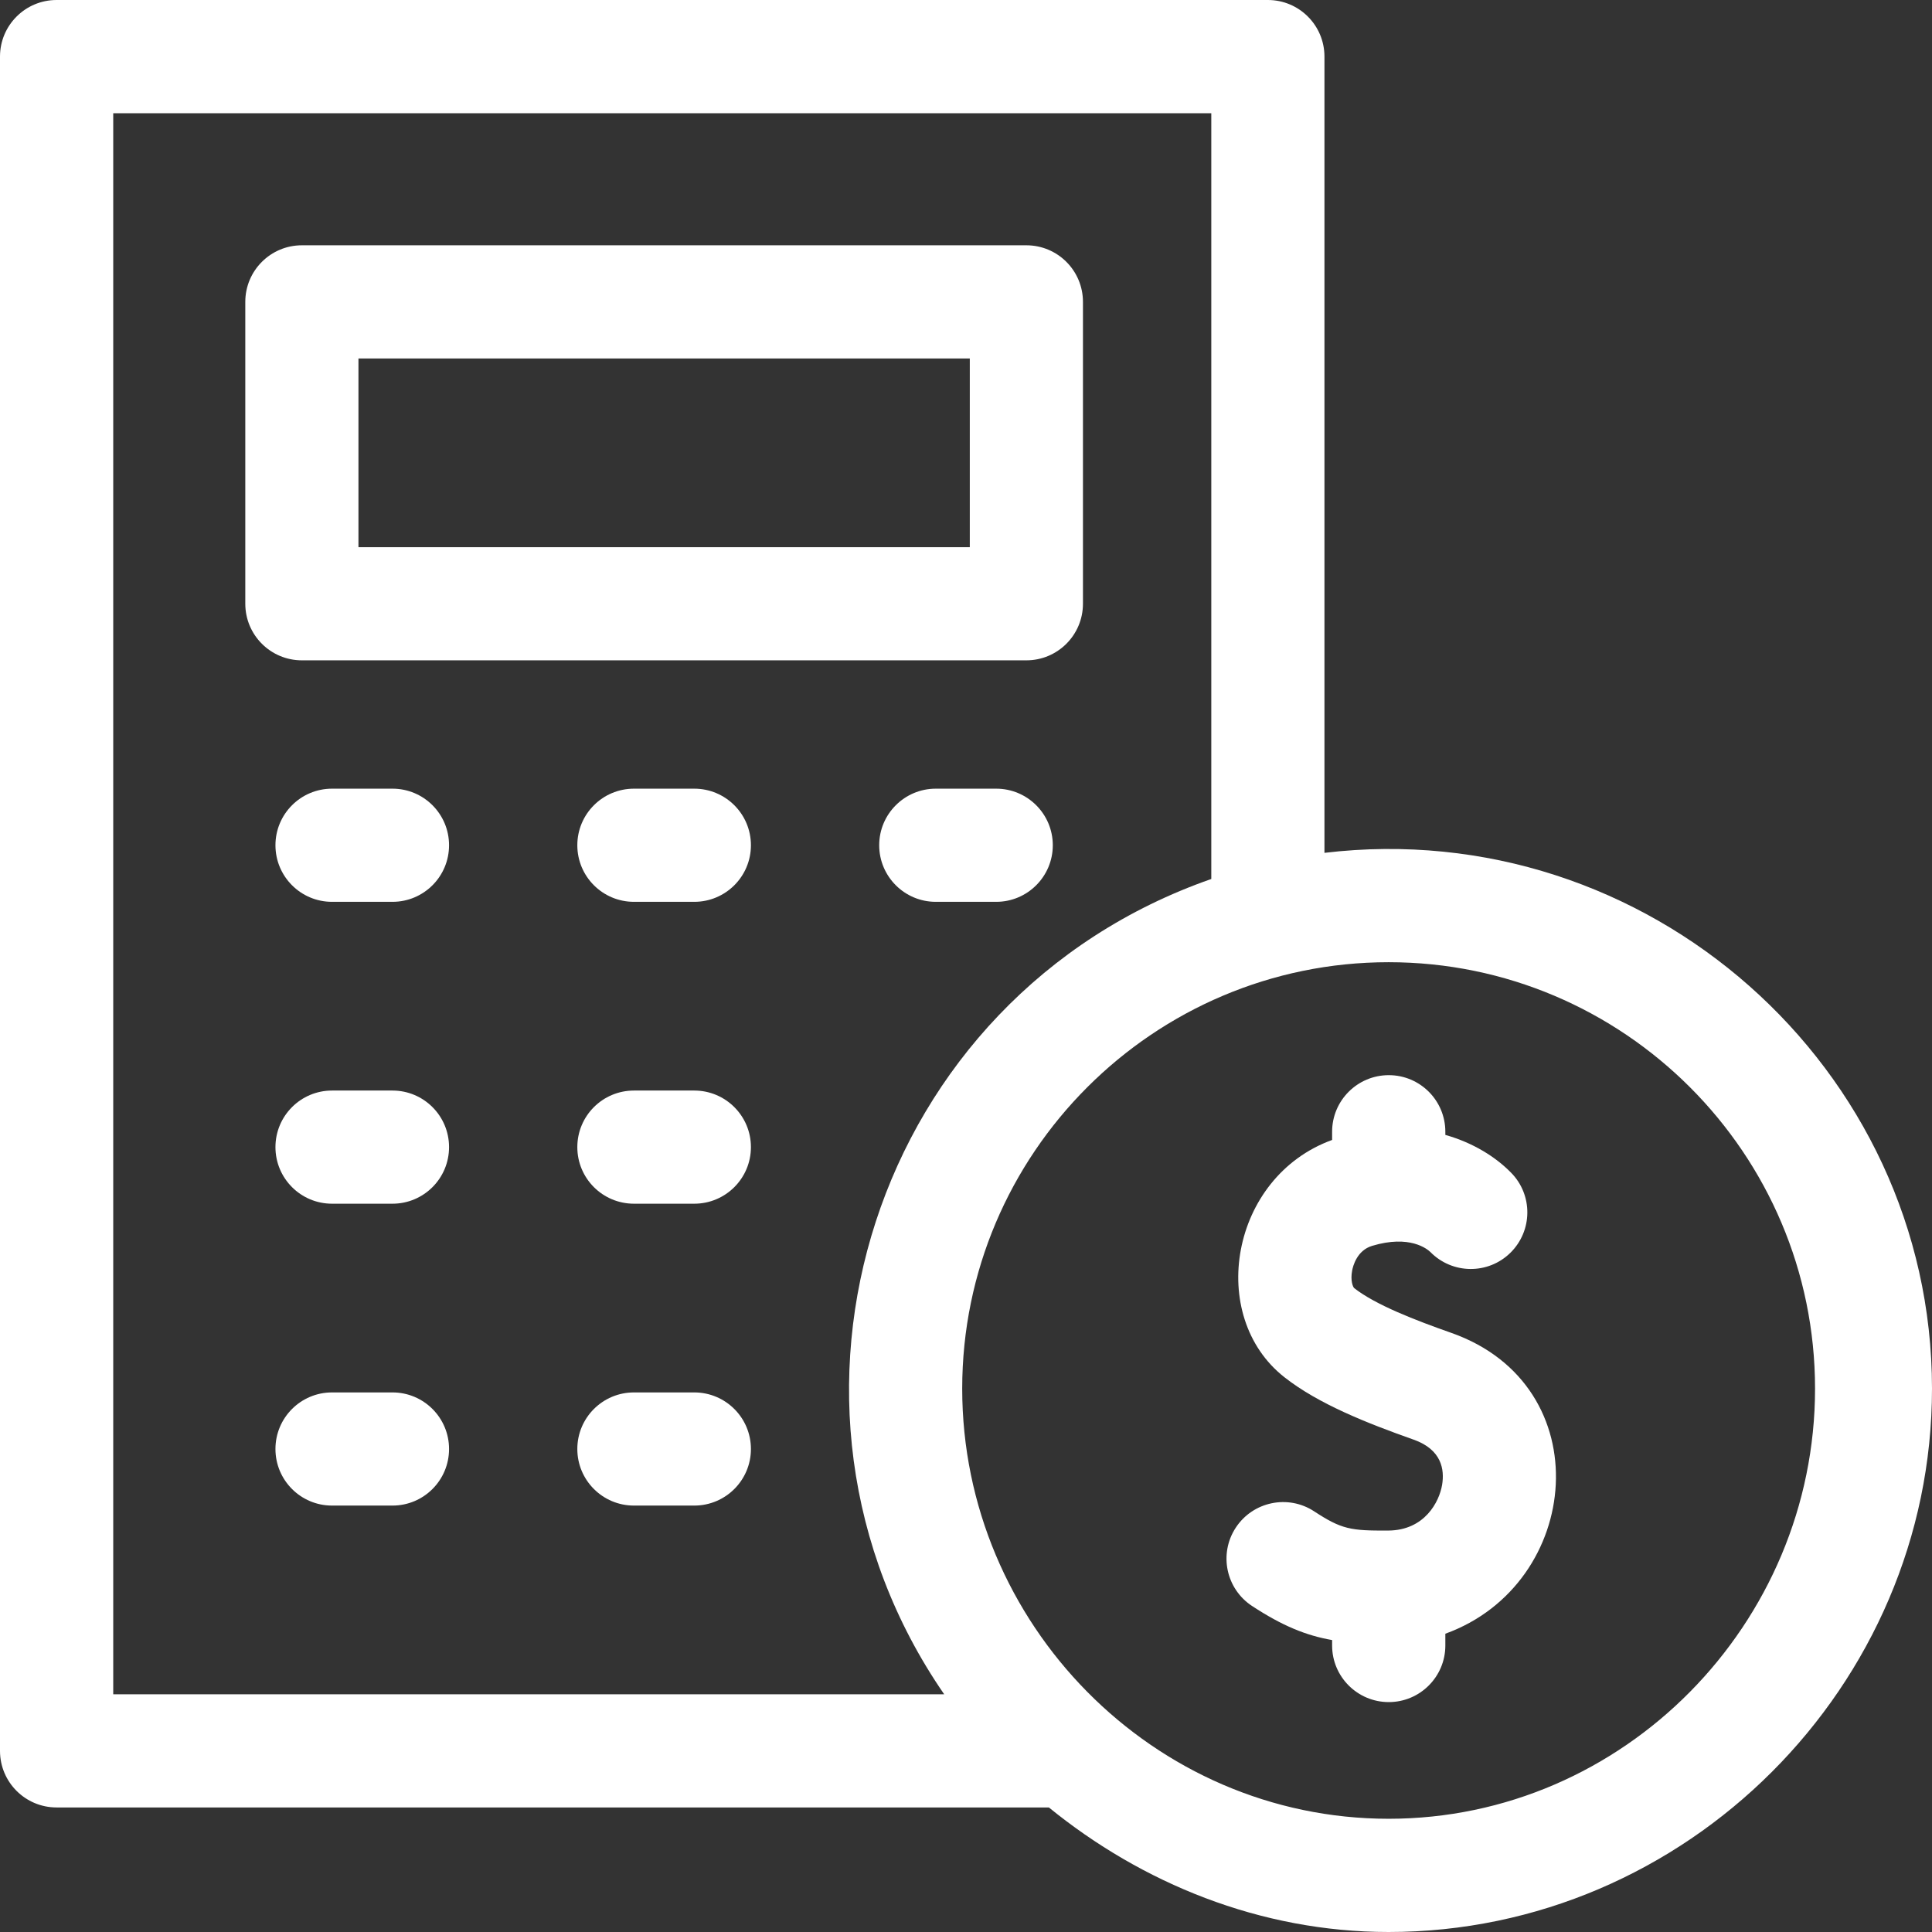
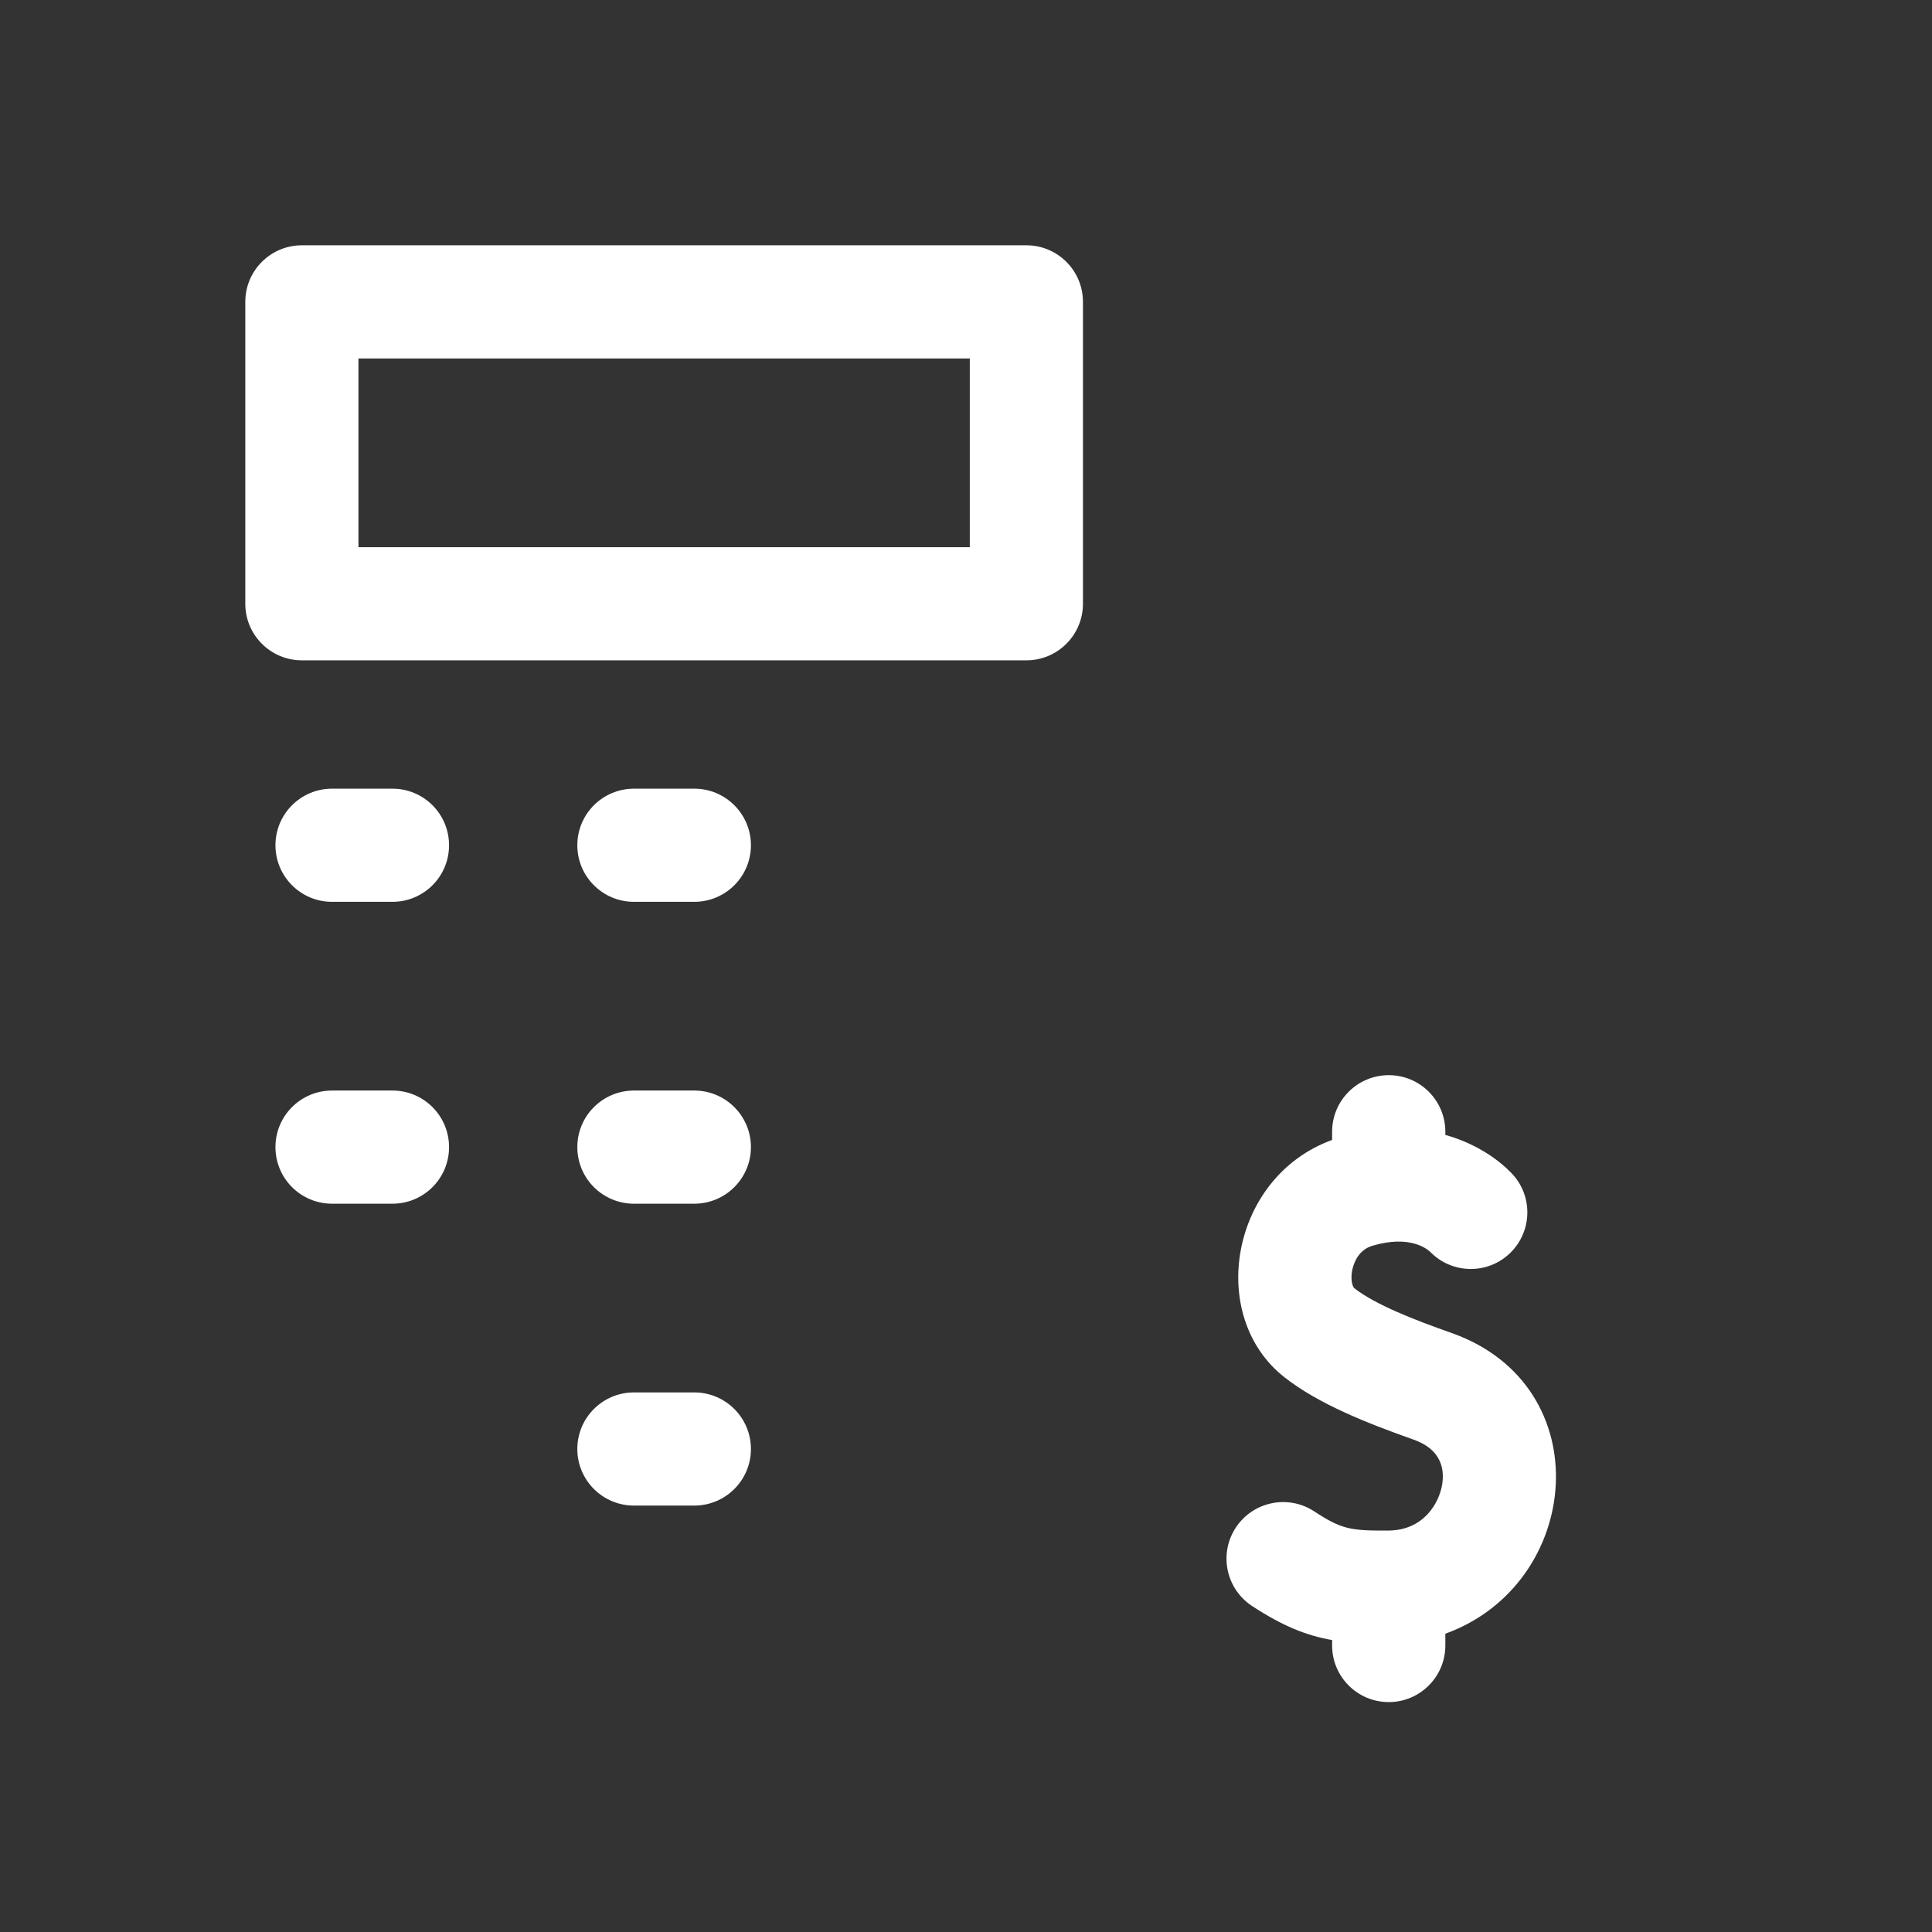
<svg xmlns="http://www.w3.org/2000/svg" width="28" height="28" viewBox="0 0 28 28" fill="none">
  <rect x="0" y="0" width="28" height="28" fill="#333333" stroke="none" />
  <g id="fi_3408680">
    <g id="Group">
-       <path id="Vector" d="M19.195 12.36V0.82C19.195 0.367 18.828 0 18.375 0H0.82C0.367 0 0 0.367 0 0.82V25.375C0 25.828 0.367 26.195 0.82 26.195H15.201C16.546 27.289 18.26 28 20.125 28C24.437 28 28 24.437 28 20.125C28 15.471 23.872 11.804 19.195 12.36ZM1.641 1.641H17.555V12.739C12.659 14.448 10.774 20.336 13.684 24.555H1.641V1.641ZM20.125 26.359C16.718 26.359 13.945 23.532 13.945 20.125C13.945 16.718 16.718 13.945 20.125 13.945C23.532 13.945 26.305 16.718 26.305 20.125C26.305 23.532 23.532 26.359 20.125 26.359Z" fill="white" />
      <path id="Vector_2" d="M14.875 9.57C15.328 9.57 15.695 9.203 15.695 8.75V4.375C15.695 3.922 15.328 3.555 14.875 3.555H4.375C3.922 3.555 3.555 3.922 3.555 4.375V8.75C3.555 9.203 3.922 9.57 4.375 9.57H14.875ZM5.195 5.195H14.055V7.93H5.195V5.195Z" fill="white" />
      <path id="Vector_3" d="M5.688 11.43H4.812C4.359 11.43 3.992 11.797 3.992 12.25C3.992 12.703 4.359 13.07 4.812 13.07H5.688C6.141 13.07 6.508 12.703 6.508 12.25C6.508 11.797 6.141 11.43 5.688 11.43Z" fill="white" />
      <path id="Vector_4" d="M10.062 11.43H9.188C8.734 11.43 8.367 11.797 8.367 12.25C8.367 12.703 8.734 13.07 9.188 13.07H10.062C10.515 13.07 10.883 12.703 10.883 12.25C10.883 11.797 10.515 11.43 10.062 11.43Z" fill="white" />
-       <path id="Vector_5" d="M14.438 11.43H13.562C13.11 11.43 12.742 11.797 12.742 12.25C12.742 12.703 13.11 13.07 13.562 13.07H14.438C14.89 13.07 15.258 12.703 15.258 12.25C15.258 11.797 14.89 11.43 14.438 11.43Z" fill="white" />
      <path id="Vector_6" d="M5.688 15.805H4.812C4.359 15.805 3.992 16.172 3.992 16.625C3.992 17.078 4.359 17.445 4.812 17.445H5.688C6.141 17.445 6.508 17.078 6.508 16.625C6.508 16.172 6.141 15.805 5.688 15.805Z" fill="white" />
      <path id="Vector_7" d="M10.062 15.805H9.188C8.734 15.805 8.367 16.172 8.367 16.625C8.367 17.078 8.734 17.445 9.188 17.445H10.062C10.515 17.445 10.883 17.078 10.883 16.625C10.883 16.172 10.515 15.805 10.062 15.805Z" fill="white" />
-       <path id="Vector_8" d="M5.688 20.18H4.812C4.359 20.18 3.992 20.547 3.992 21C3.992 21.453 4.359 21.82 4.812 21.82H5.688C6.141 21.82 6.508 21.453 6.508 21C6.508 20.547 6.141 20.18 5.688 20.18Z" fill="white" />
      <path id="Vector_9" d="M10.062 20.18H9.188C8.734 20.18 8.367 20.547 8.367 21C8.367 21.453 8.734 21.82 9.188 21.82H10.062C10.515 21.82 10.883 21.453 10.883 21C10.883 20.547 10.515 20.18 10.062 20.18Z" fill="white" />
      <path id="Vector_10" d="M21.036 19.318C20.513 19.134 19.937 18.912 19.627 18.669C19.607 18.653 19.569 18.558 19.596 18.416C19.608 18.348 19.667 18.122 19.885 18.056C20.433 17.891 20.685 18.102 20.731 18.146C21.049 18.469 21.568 18.473 21.89 18.156C22.213 17.838 22.218 17.319 21.9 16.996C21.677 16.768 21.351 16.562 20.947 16.448V16.402C20.947 15.949 20.58 15.582 20.127 15.582C19.674 15.582 19.306 15.949 19.306 16.402V16.521C17.828 17.058 17.488 19.076 18.615 19.96C19.109 20.348 19.808 20.624 20.489 20.865C20.895 21.009 20.937 21.3 20.9 21.52C20.859 21.764 20.649 22.178 20.121 22.182C19.574 22.185 19.445 22.165 19.045 21.903C18.666 21.655 18.157 21.762 17.909 22.141C17.661 22.52 17.768 23.028 18.147 23.276C18.583 23.562 18.928 23.703 19.306 23.769V23.848C19.306 24.301 19.674 24.668 20.127 24.668C20.579 24.668 20.947 24.301 20.947 23.848V23.677C22.934 22.958 23.198 20.082 21.036 19.318Z" fill="white" />
    </g>
  </g>
</svg>